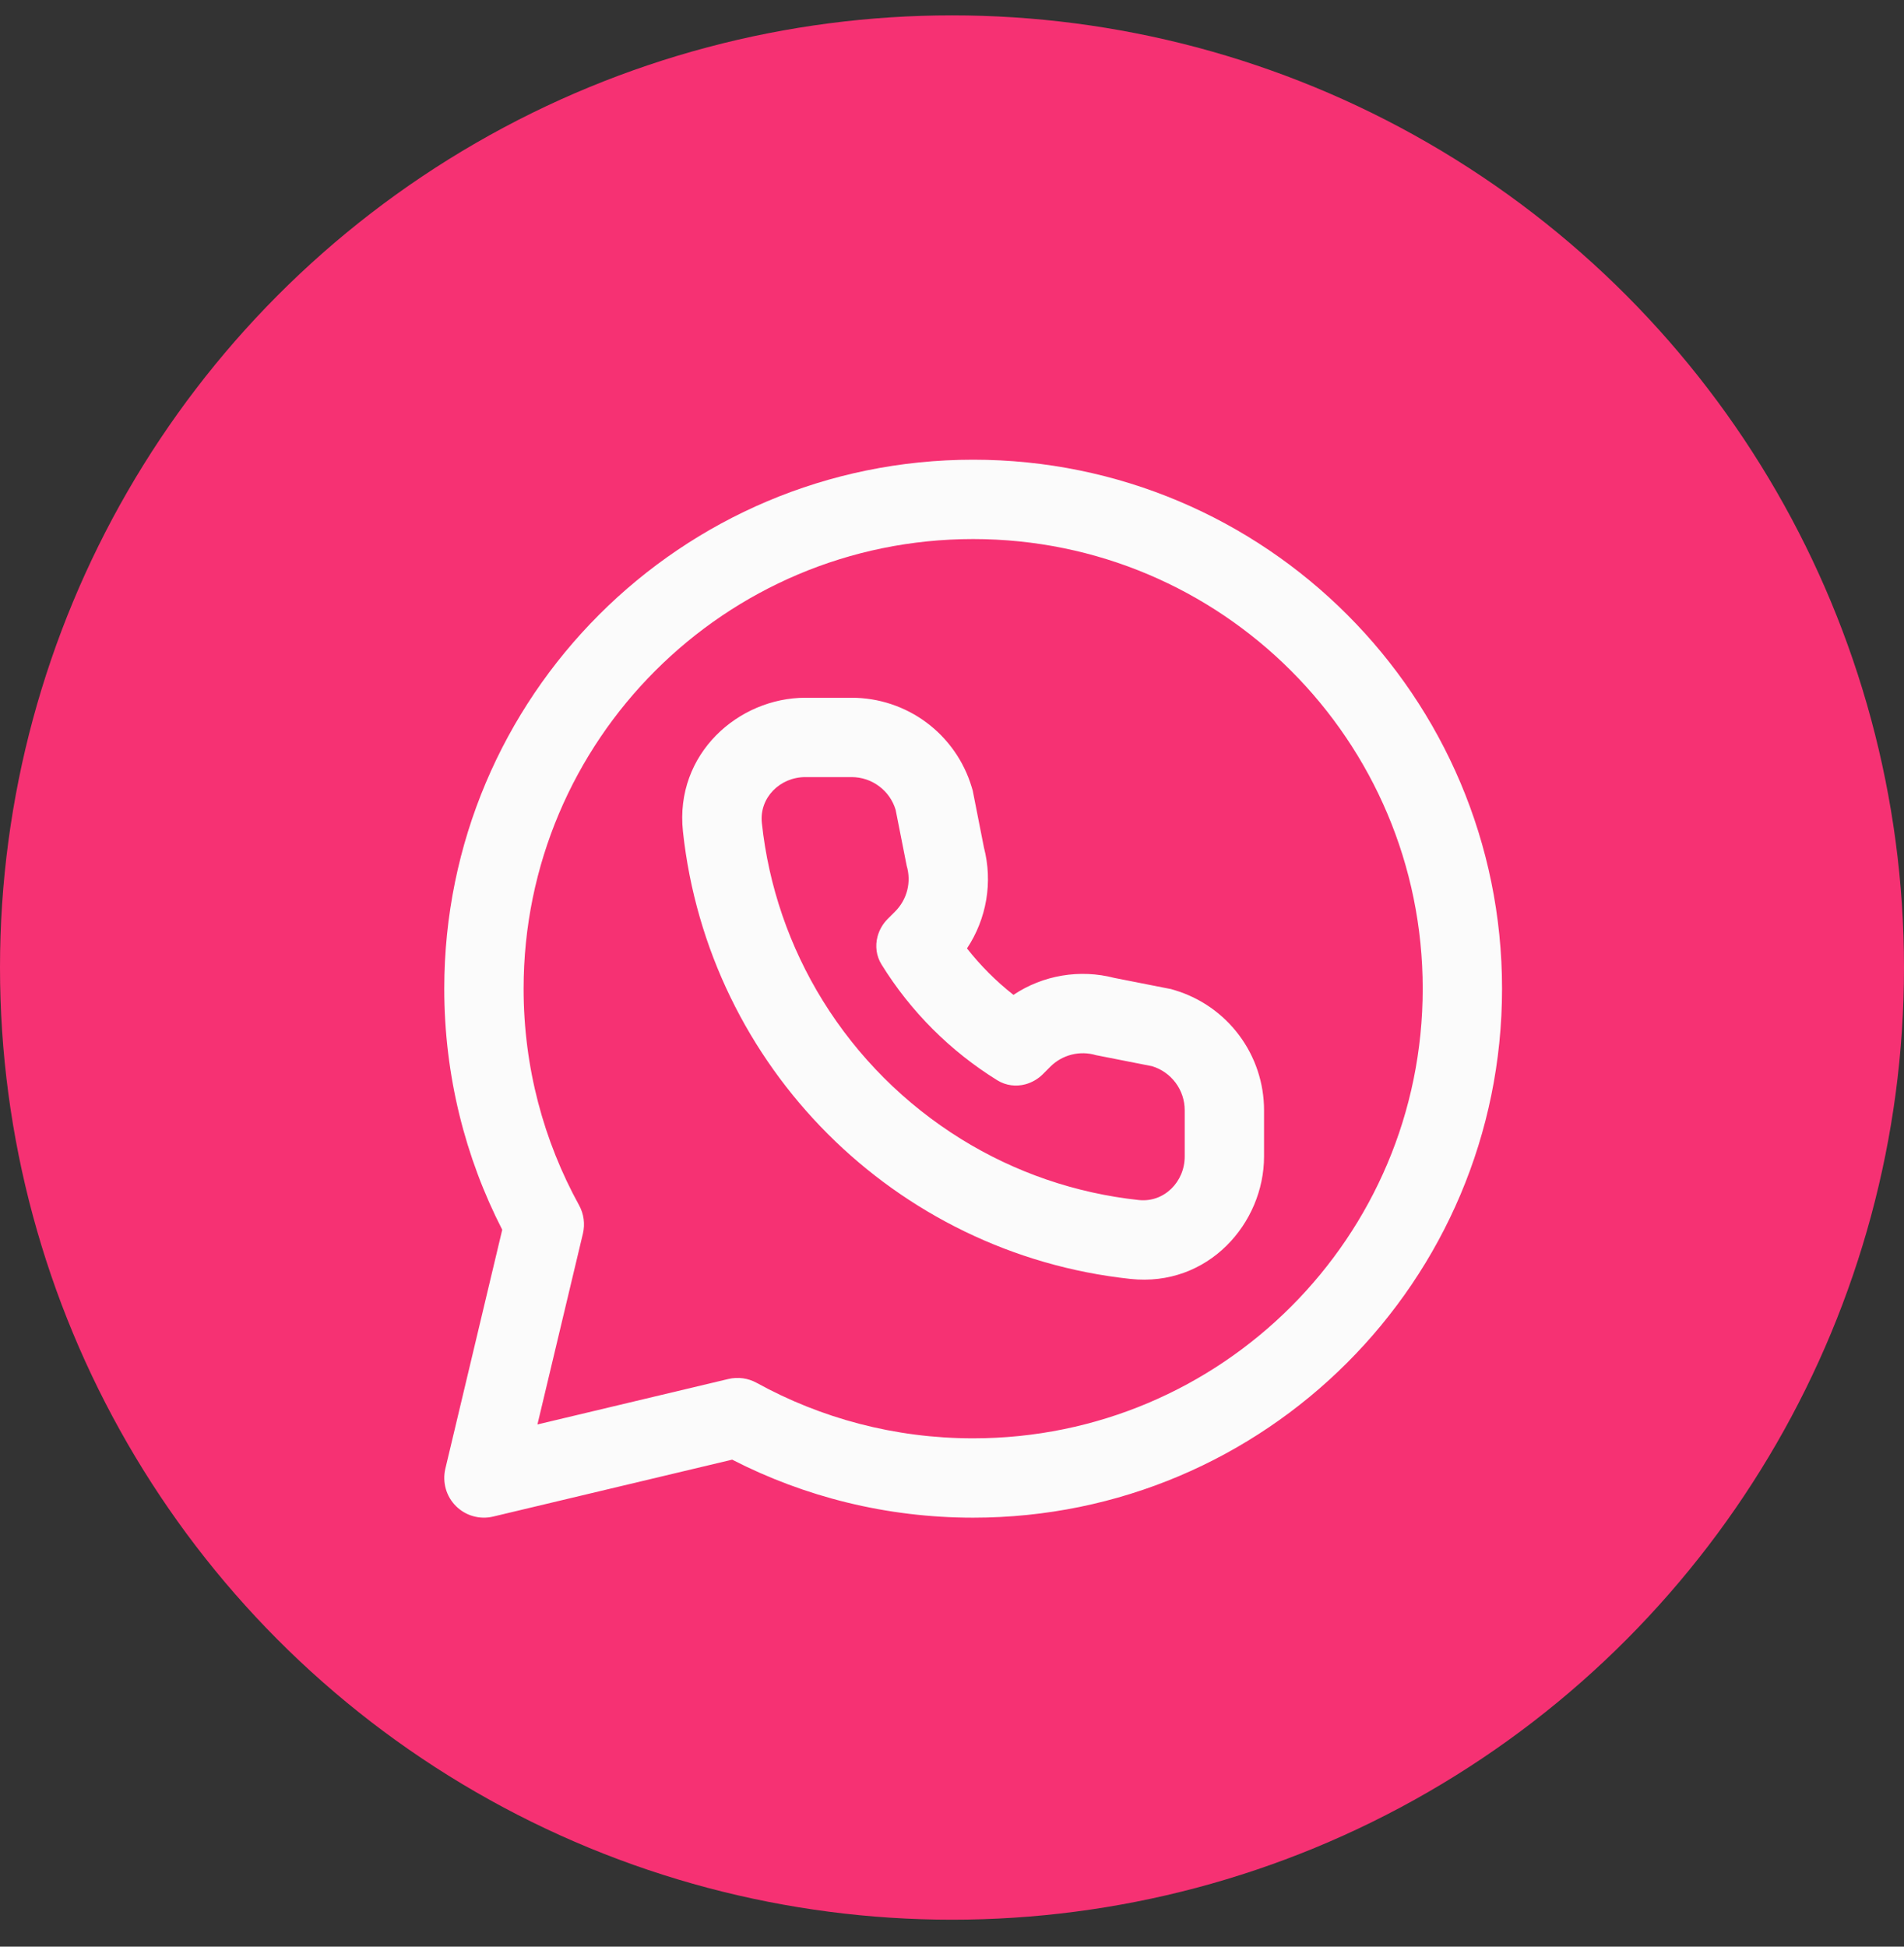
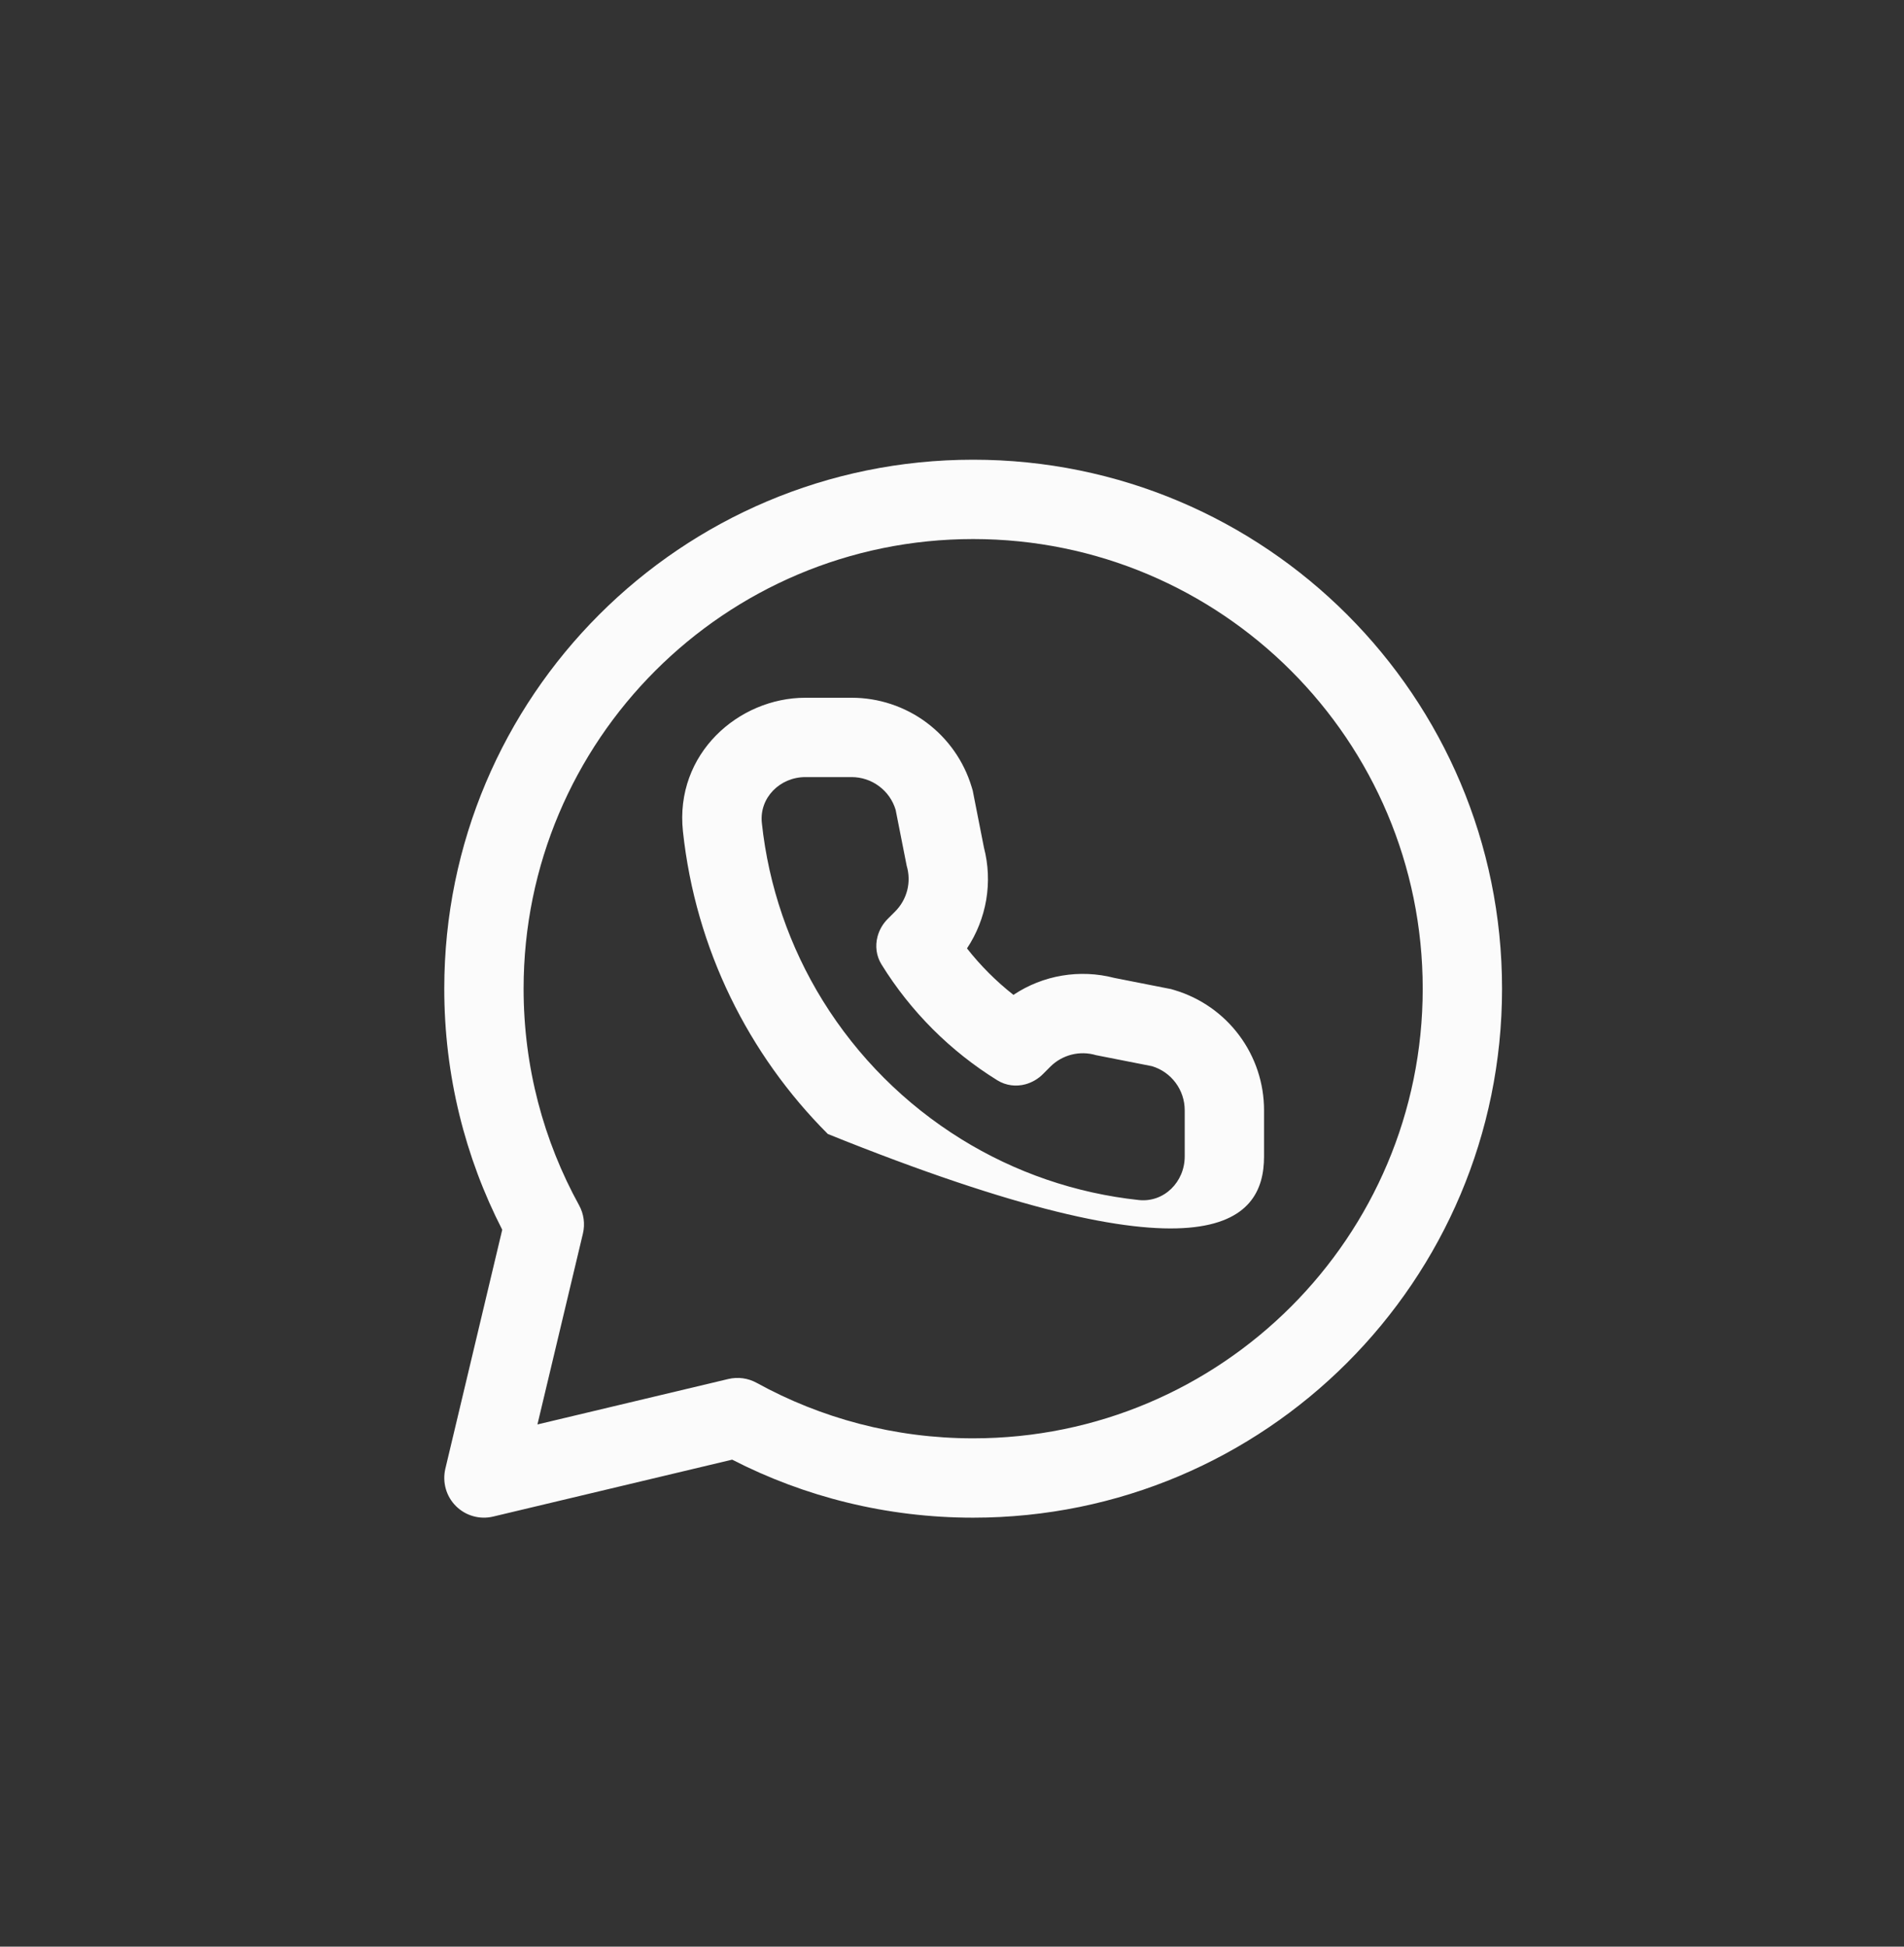
<svg xmlns="http://www.w3.org/2000/svg" width="45" height="46" viewBox="0 0 45 46" fill="none">
  <rect x="0" y="0" width="45" height="46" fill="#333333" stroke="none" />
-   <circle cx="22.5" cy="22.863" r="22.5" fill="#F63173" />
-   <path fill-rule="evenodd" clip-rule="evenodd" d="M23 10.863C16.096 10.863 10.5 16.459 10.5 23.363C10.5 25.413 10.994 27.35 11.87 29.059L10.525 34.708C10.489 34.864 10.492 35.026 10.536 35.181C10.579 35.335 10.662 35.475 10.775 35.588C10.888 35.701 11.028 35.784 11.182 35.827C11.336 35.871 11.499 35.874 11.655 35.837L17.304 34.492C19.013 35.369 20.95 35.863 23 35.863C29.904 35.863 35.5 30.266 35.5 23.363C35.5 16.459 29.904 10.863 23 10.863ZM12.375 23.363C12.375 17.495 17.132 12.738 23 12.738C28.868 12.738 33.625 17.495 33.625 23.363C33.625 29.231 28.868 33.988 23 33.988C21.143 33.988 19.4 33.512 17.883 32.677C17.679 32.565 17.441 32.532 17.214 32.586L12.702 33.66L13.777 29.149C13.831 28.922 13.798 28.684 13.686 28.48C12.851 26.963 12.375 25.22 12.375 23.363ZM19.566 26.797C21.437 28.668 23.932 29.923 26.715 30.221C28.555 30.419 29.875 28.903 29.875 27.328V26.235C29.875 25.598 29.67 24.978 29.289 24.467C28.909 23.956 28.374 23.581 27.764 23.398L27.677 23.372L27.588 23.355L26.335 23.108C25.932 23.003 25.511 22.985 25.101 23.054C24.69 23.123 24.299 23.278 23.952 23.509C23.544 23.188 23.175 22.819 22.854 22.411C23.085 22.064 23.239 21.673 23.309 21.262C23.378 20.852 23.36 20.431 23.255 20.028L23.008 18.774L22.991 18.685L22.965 18.598C22.782 17.988 22.407 17.454 21.896 17.073C21.385 16.693 20.765 16.488 20.128 16.488H19.034C17.46 16.488 15.944 17.808 16.141 19.648C16.44 22.43 17.695 24.926 19.566 26.797ZM24.824 25.206C24.963 25.067 25.137 24.969 25.327 24.921C25.517 24.873 25.717 24.878 25.905 24.934L27.226 25.194C27.45 25.261 27.646 25.399 27.785 25.586C27.925 25.774 28 26.001 28 26.235V27.328C28 27.928 27.512 28.421 26.915 28.357C25.424 28.198 23.988 27.705 22.714 26.915C22.053 26.505 21.442 26.021 20.892 25.471C20.342 24.921 19.858 24.31 19.448 23.649C18.658 22.374 18.165 20.938 18.006 19.448C17.942 18.851 18.434 18.363 19.034 18.363H20.128C20.361 18.363 20.589 18.438 20.776 18.578C20.964 18.717 21.101 18.913 21.168 19.137L21.429 20.458C21.485 20.646 21.49 20.846 21.442 21.036C21.394 21.226 21.295 21.4 21.156 21.539L20.981 21.714C20.866 21.829 20.782 21.973 20.74 22.131C20.682 22.35 20.708 22.587 20.834 22.79C21.177 23.345 21.584 23.857 22.044 24.318C22.505 24.779 23.018 25.185 23.572 25.528C23.776 25.654 24.013 25.681 24.232 25.623C24.39 25.58 24.534 25.497 24.649 25.381L24.824 25.206Z" fill="#FBFBFB" />
+   <path fill-rule="evenodd" clip-rule="evenodd" d="M23 10.863C16.096 10.863 10.5 16.459 10.5 23.363C10.5 25.413 10.994 27.35 11.87 29.059L10.525 34.708C10.489 34.864 10.492 35.026 10.536 35.181C10.579 35.335 10.662 35.475 10.775 35.588C10.888 35.701 11.028 35.784 11.182 35.827C11.336 35.871 11.499 35.874 11.655 35.837L17.304 34.492C19.013 35.369 20.95 35.863 23 35.863C29.904 35.863 35.5 30.266 35.5 23.363C35.5 16.459 29.904 10.863 23 10.863ZM12.375 23.363C12.375 17.495 17.132 12.738 23 12.738C28.868 12.738 33.625 17.495 33.625 23.363C33.625 29.231 28.868 33.988 23 33.988C21.143 33.988 19.4 33.512 17.883 32.677C17.679 32.565 17.441 32.532 17.214 32.586L12.702 33.66L13.777 29.149C13.831 28.922 13.798 28.684 13.686 28.48C12.851 26.963 12.375 25.22 12.375 23.363ZM19.566 26.797C28.555 30.419 29.875 28.903 29.875 27.328V26.235C29.875 25.598 29.67 24.978 29.289 24.467C28.909 23.956 28.374 23.581 27.764 23.398L27.677 23.372L27.588 23.355L26.335 23.108C25.932 23.003 25.511 22.985 25.101 23.054C24.69 23.123 24.299 23.278 23.952 23.509C23.544 23.188 23.175 22.819 22.854 22.411C23.085 22.064 23.239 21.673 23.309 21.262C23.378 20.852 23.36 20.431 23.255 20.028L23.008 18.774L22.991 18.685L22.965 18.598C22.782 17.988 22.407 17.454 21.896 17.073C21.385 16.693 20.765 16.488 20.128 16.488H19.034C17.46 16.488 15.944 17.808 16.141 19.648C16.44 22.43 17.695 24.926 19.566 26.797ZM24.824 25.206C24.963 25.067 25.137 24.969 25.327 24.921C25.517 24.873 25.717 24.878 25.905 24.934L27.226 25.194C27.45 25.261 27.646 25.399 27.785 25.586C27.925 25.774 28 26.001 28 26.235V27.328C28 27.928 27.512 28.421 26.915 28.357C25.424 28.198 23.988 27.705 22.714 26.915C22.053 26.505 21.442 26.021 20.892 25.471C20.342 24.921 19.858 24.31 19.448 23.649C18.658 22.374 18.165 20.938 18.006 19.448C17.942 18.851 18.434 18.363 19.034 18.363H20.128C20.361 18.363 20.589 18.438 20.776 18.578C20.964 18.717 21.101 18.913 21.168 19.137L21.429 20.458C21.485 20.646 21.49 20.846 21.442 21.036C21.394 21.226 21.295 21.4 21.156 21.539L20.981 21.714C20.866 21.829 20.782 21.973 20.74 22.131C20.682 22.35 20.708 22.587 20.834 22.79C21.177 23.345 21.584 23.857 22.044 24.318C22.505 24.779 23.018 25.185 23.572 25.528C23.776 25.654 24.013 25.681 24.232 25.623C24.39 25.58 24.534 25.497 24.649 25.381L24.824 25.206Z" fill="#FBFBFB" />
</svg>